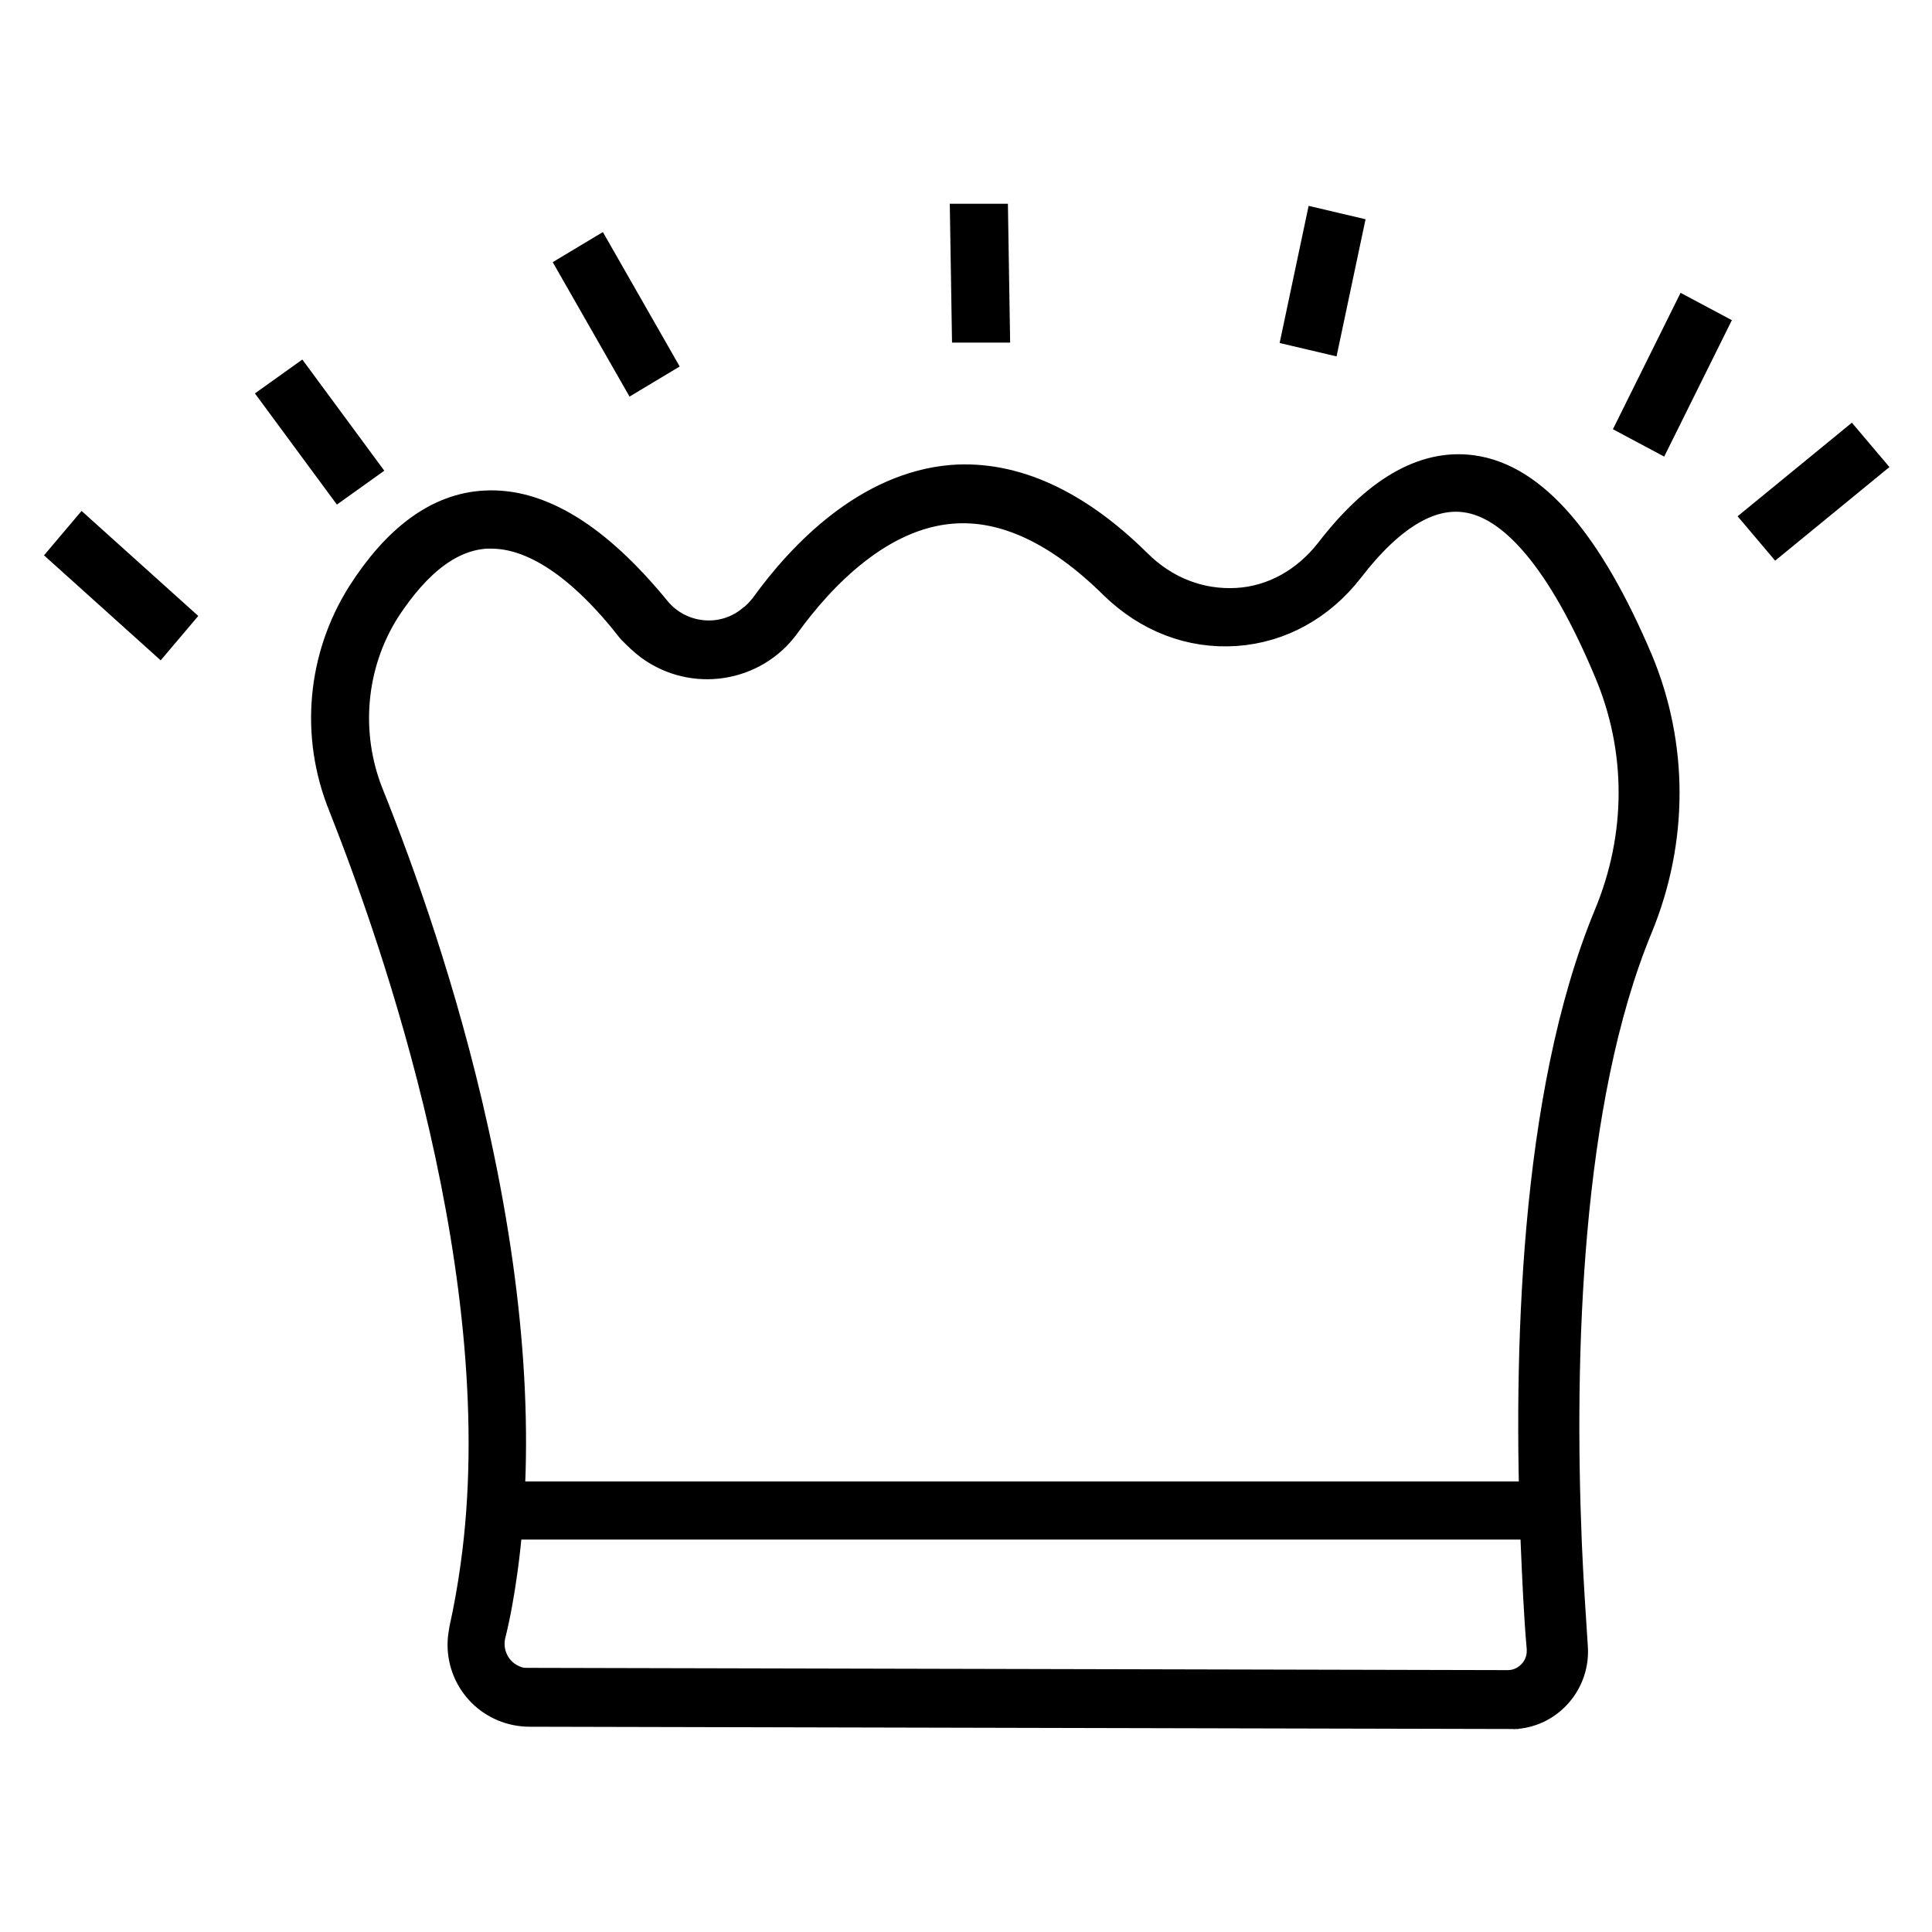
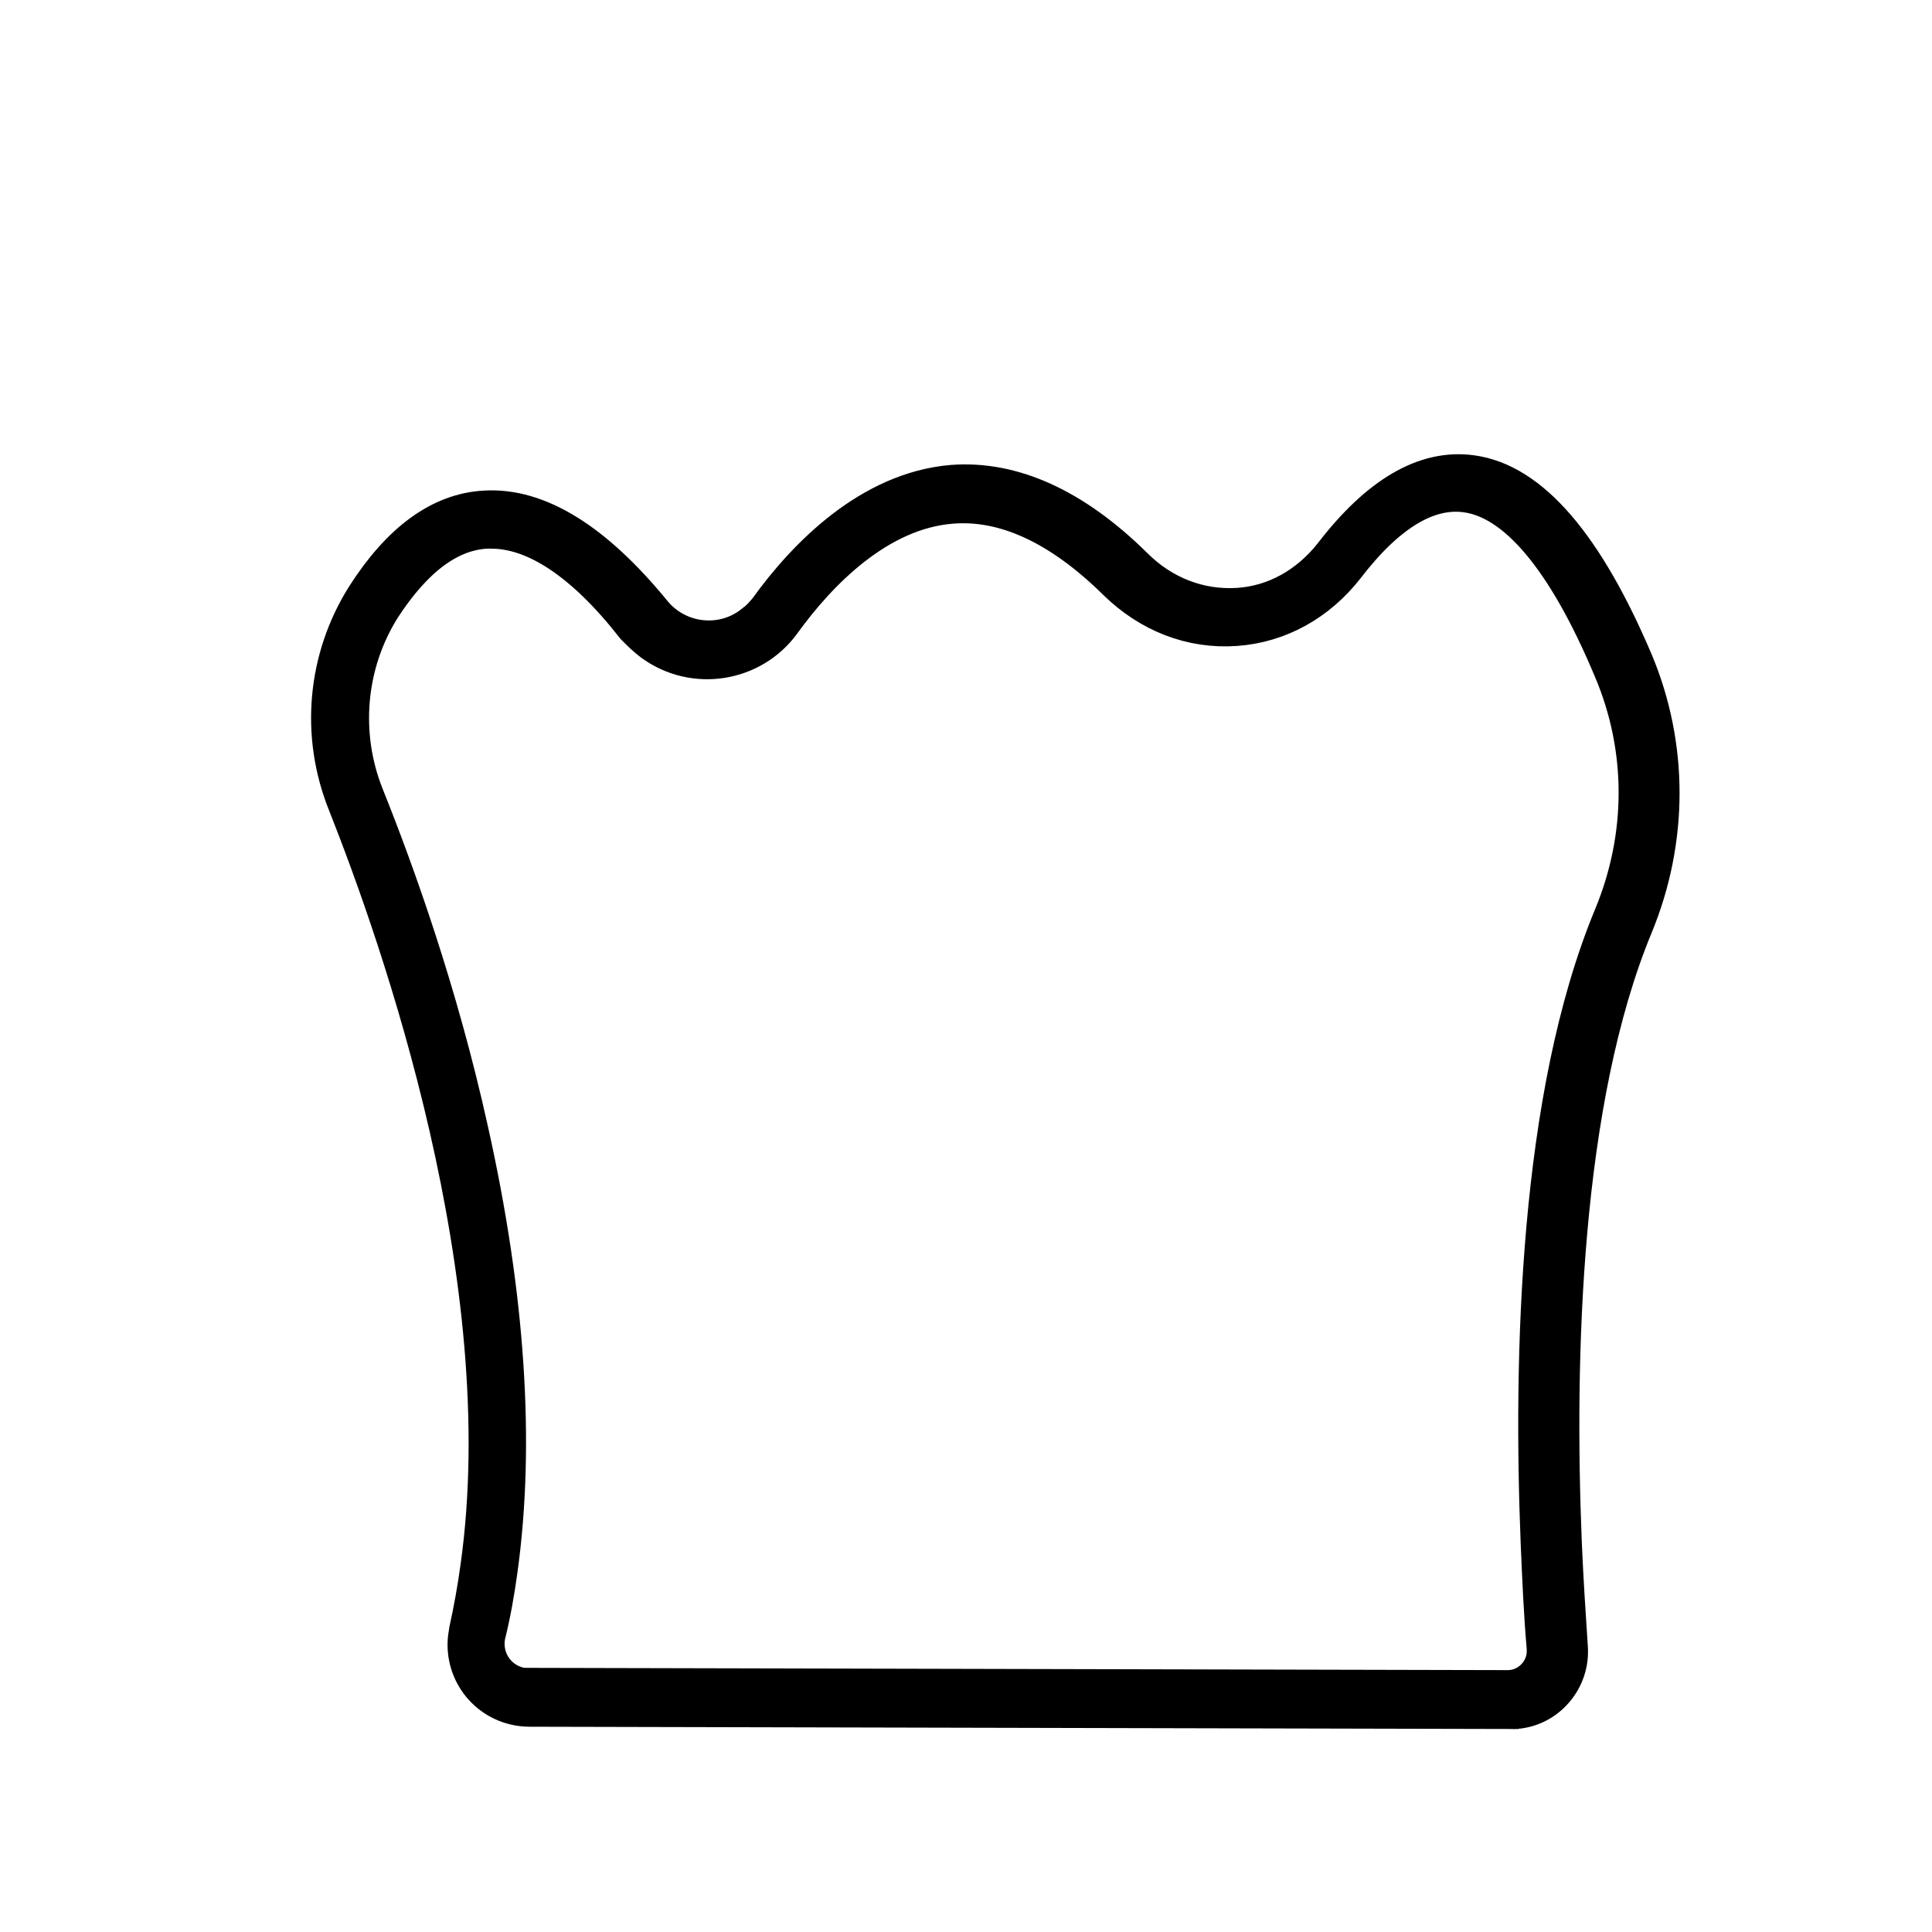
<svg xmlns="http://www.w3.org/2000/svg" version="1.1" x="0px" y="0px" viewBox="0 0 256 256" enable-background="new 0 0 256 256" xml:space="preserve">
  <g>
    <path stroke-width="6" fill-opacity="0" stroke="#000000" d="M200,226.1l-129.8-0.3c-4.4,0-7.9-3.5-7.9-7.9c0-0.6,0.1-1.2,0.2-1.8c0.6-2.7,1.1-5.5,1.5-8.4 c5.4-38.4-10.6-83.7-17.6-101.4c-3.6-8.9-2.7-18.9,2.4-27c4.6-7.2,9.8-11,15.5-11.3c6.8-0.4,14.1,4.1,21.8,13.5 c3.5,4.3,9.9,5,14.2,1.4c0.7-0.5,1.3-1.2,1.8-1.8c5.1-7.1,13.5-15.6,24.1-16.5c7.8-0.6,15.8,3,23.7,10.8c3.9,3.9,8.9,5.8,14.1,5.5 c5.1-0.3,9.7-2.9,13-7.1c6-7.8,12-11.3,17.9-10.5c7.6,1,14.7,9.3,21.2,24.6c4.6,11,4.6,23.3,0,34.5c-9.7,23.4-10.5,57.6-9.5,82.1 c0.2,4.7,0.5,9.3,0.8,13.8c0.3,4-2.7,7.5-6.6,7.8C200.3,226,200.1,226,200,226.1z M65.1,69.7c-0.3,0-0.5,0-0.7,0 c-5.2,0.3-9.9,3.9-14.2,10.5c-4.8,7.6-5.6,17.1-2.3,25.4c4.1,10.2,9.8,26.1,13.8,44.2c4.9,21.9,6.2,41.4,3.9,58.1 c-0.4,2.9-0.9,5.8-1.6,8.6c-0.7,3.3,1.3,6.6,4.7,7.4c0.4,0.1,0.9,0.1,1.3,0.1l129.8,0.3c3,0,5.5-2.5,5.5-5.5c0-0.1,0-0.3,0-0.4 c-0.4-4.5-0.6-9.2-0.8-13.9c-1-24.7-0.2-59.1,9.6-82.8c4.5-10.8,4.5-22.6,0-33.2c-6.2-14.8-12.9-22.7-19.8-23.6 c-5.3-0.7-10.8,2.6-16.4,9.9c-3.6,4.6-8.6,7.4-14.2,7.8c-5.7,0.4-11.1-1.7-15.4-5.9c-7.5-7.4-15-10.9-22.3-10.3 c-9.9,0.8-17.9,9-22.8,15.8c-3.8,5.2-11.2,6.4-16.5,2.5c-0.8-0.6-1.5-1.3-2.2-2C77.7,74,71.1,69.7,65.1,69.7z" />
-     <path stroke-width="6" fill-opacity="0" stroke="#000000" d="M65.6,199.3h139.7v1.7H65.6V199.3z M38,52.8l1.4-1l7.3,9.9l-1.4,1L38,52.8z M10,73.3l1.1-1.3l11,9.9 L21,83.2L10,73.3z M77.3,35.8l1.5-0.9l7.2,12.6l-1.5,0.9L77.3,35.8z M128.9,30l1.7,0l0.2,12.4l-1.7,0L128.9,30z M173.1,43.2 l2.6-12.3l1.7,0.4l-2.6,12.3L173.1,43.2z M234.5,68.8l10.5-8.6l1.1,1.3l-10.5,8.6L234.5,68.8z M217.7,55.6l6.3-12.7l1.5,0.8 l-6.3,12.7L217.7,55.6z" />
  </g>
</svg>